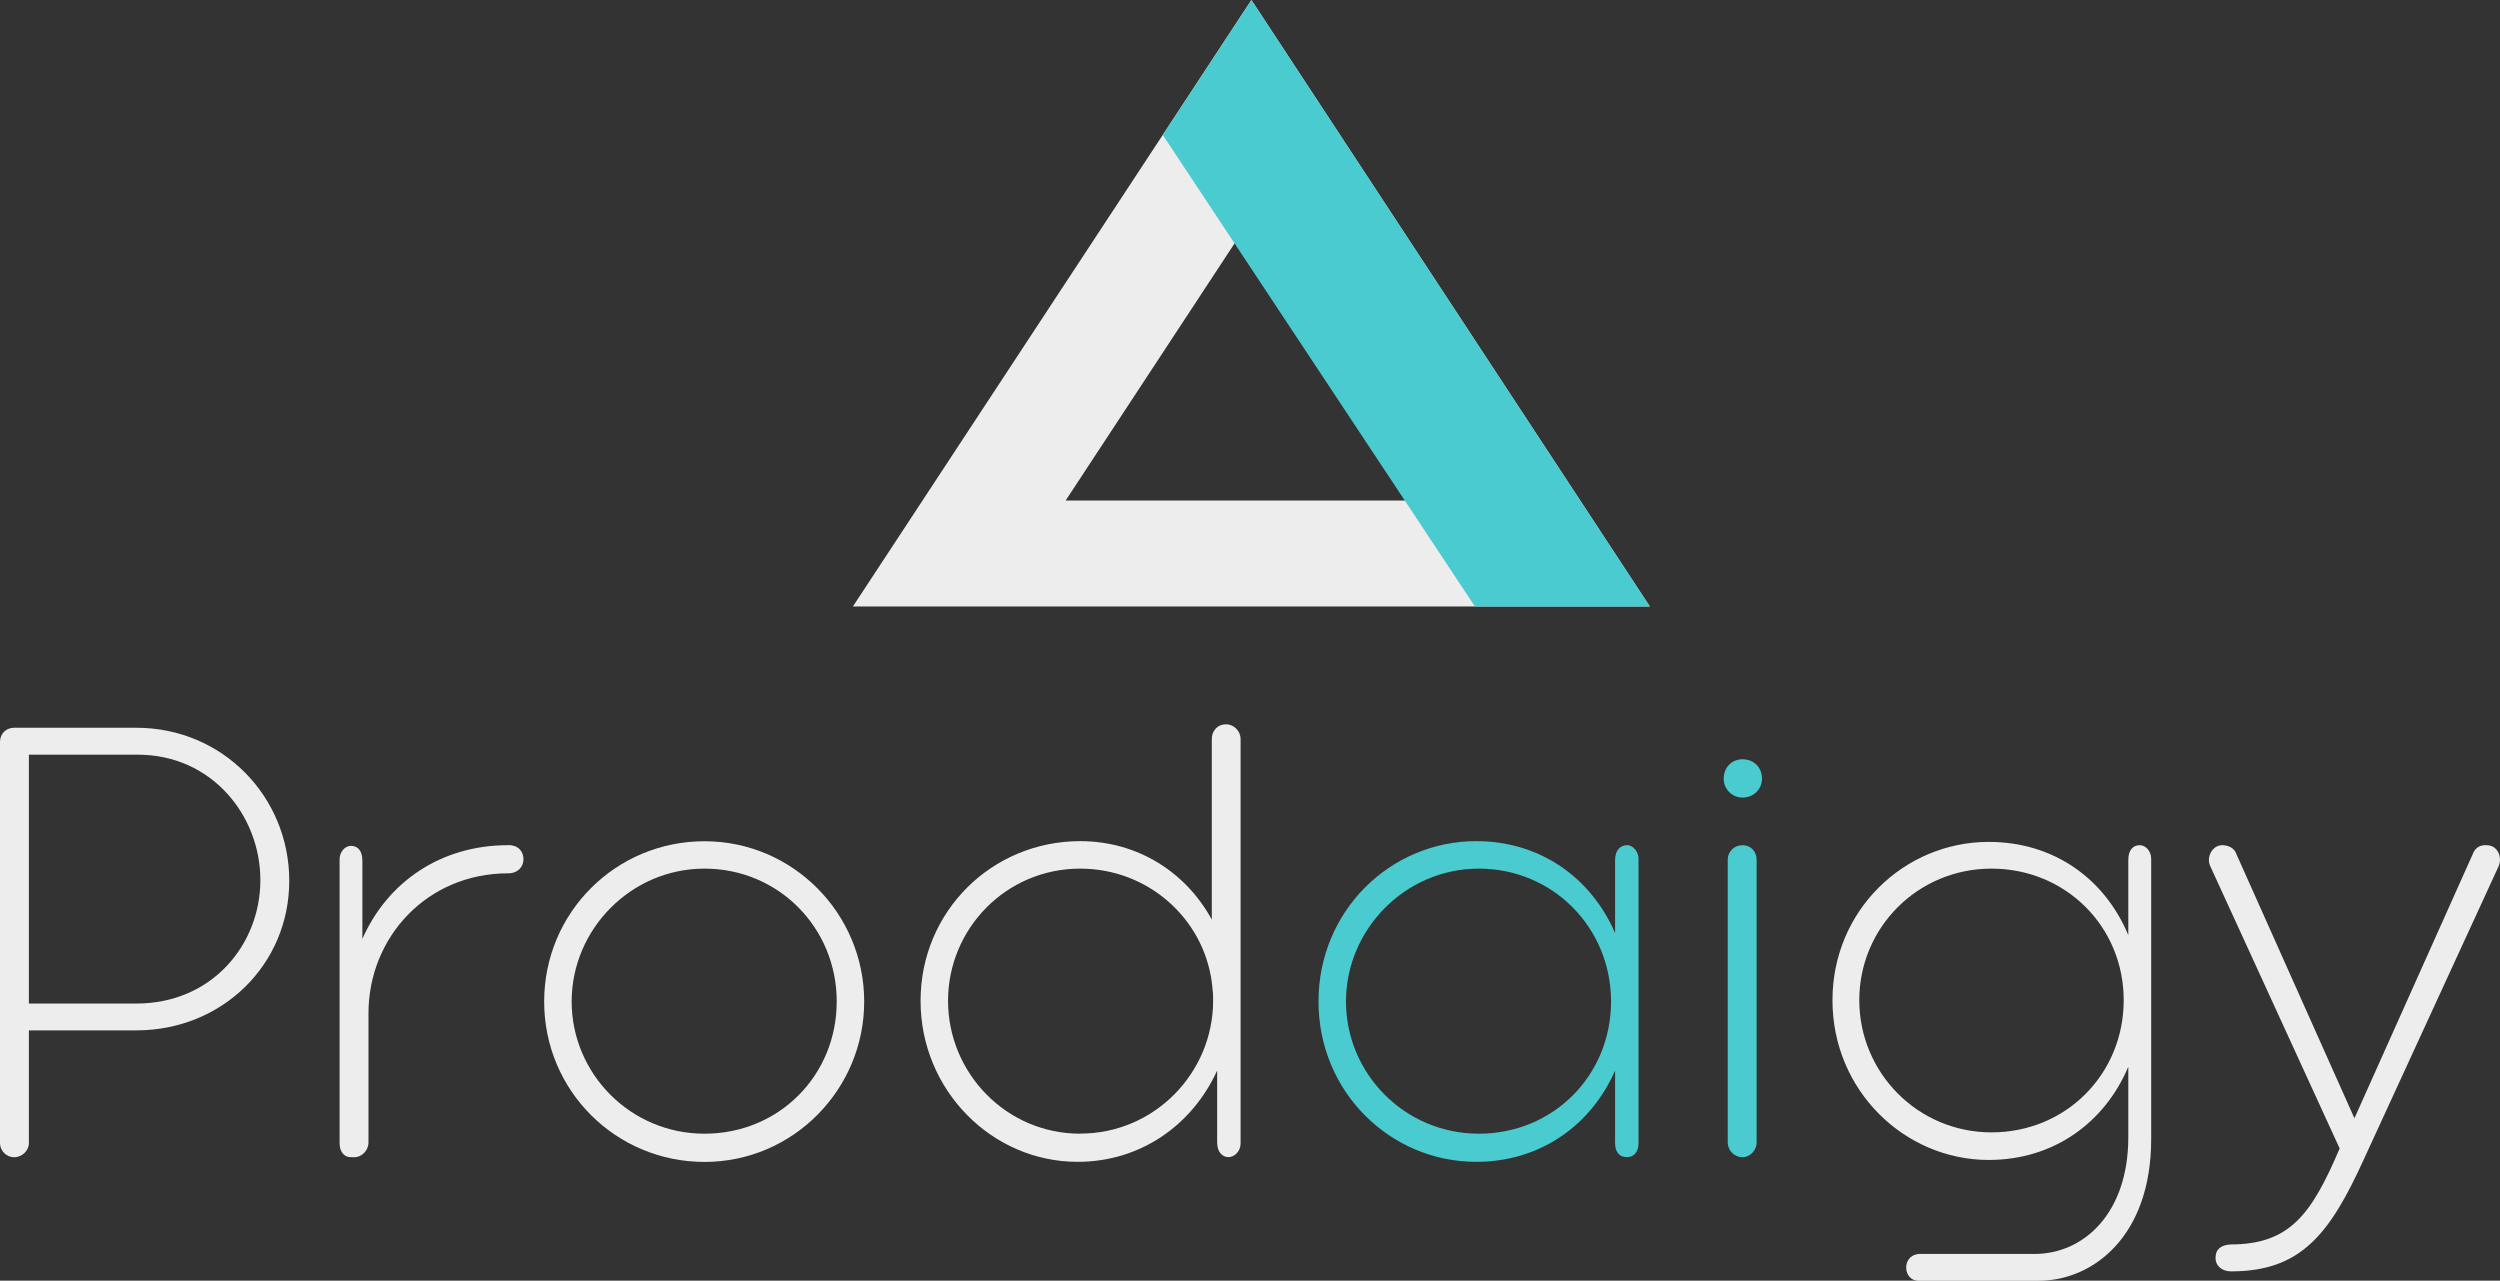
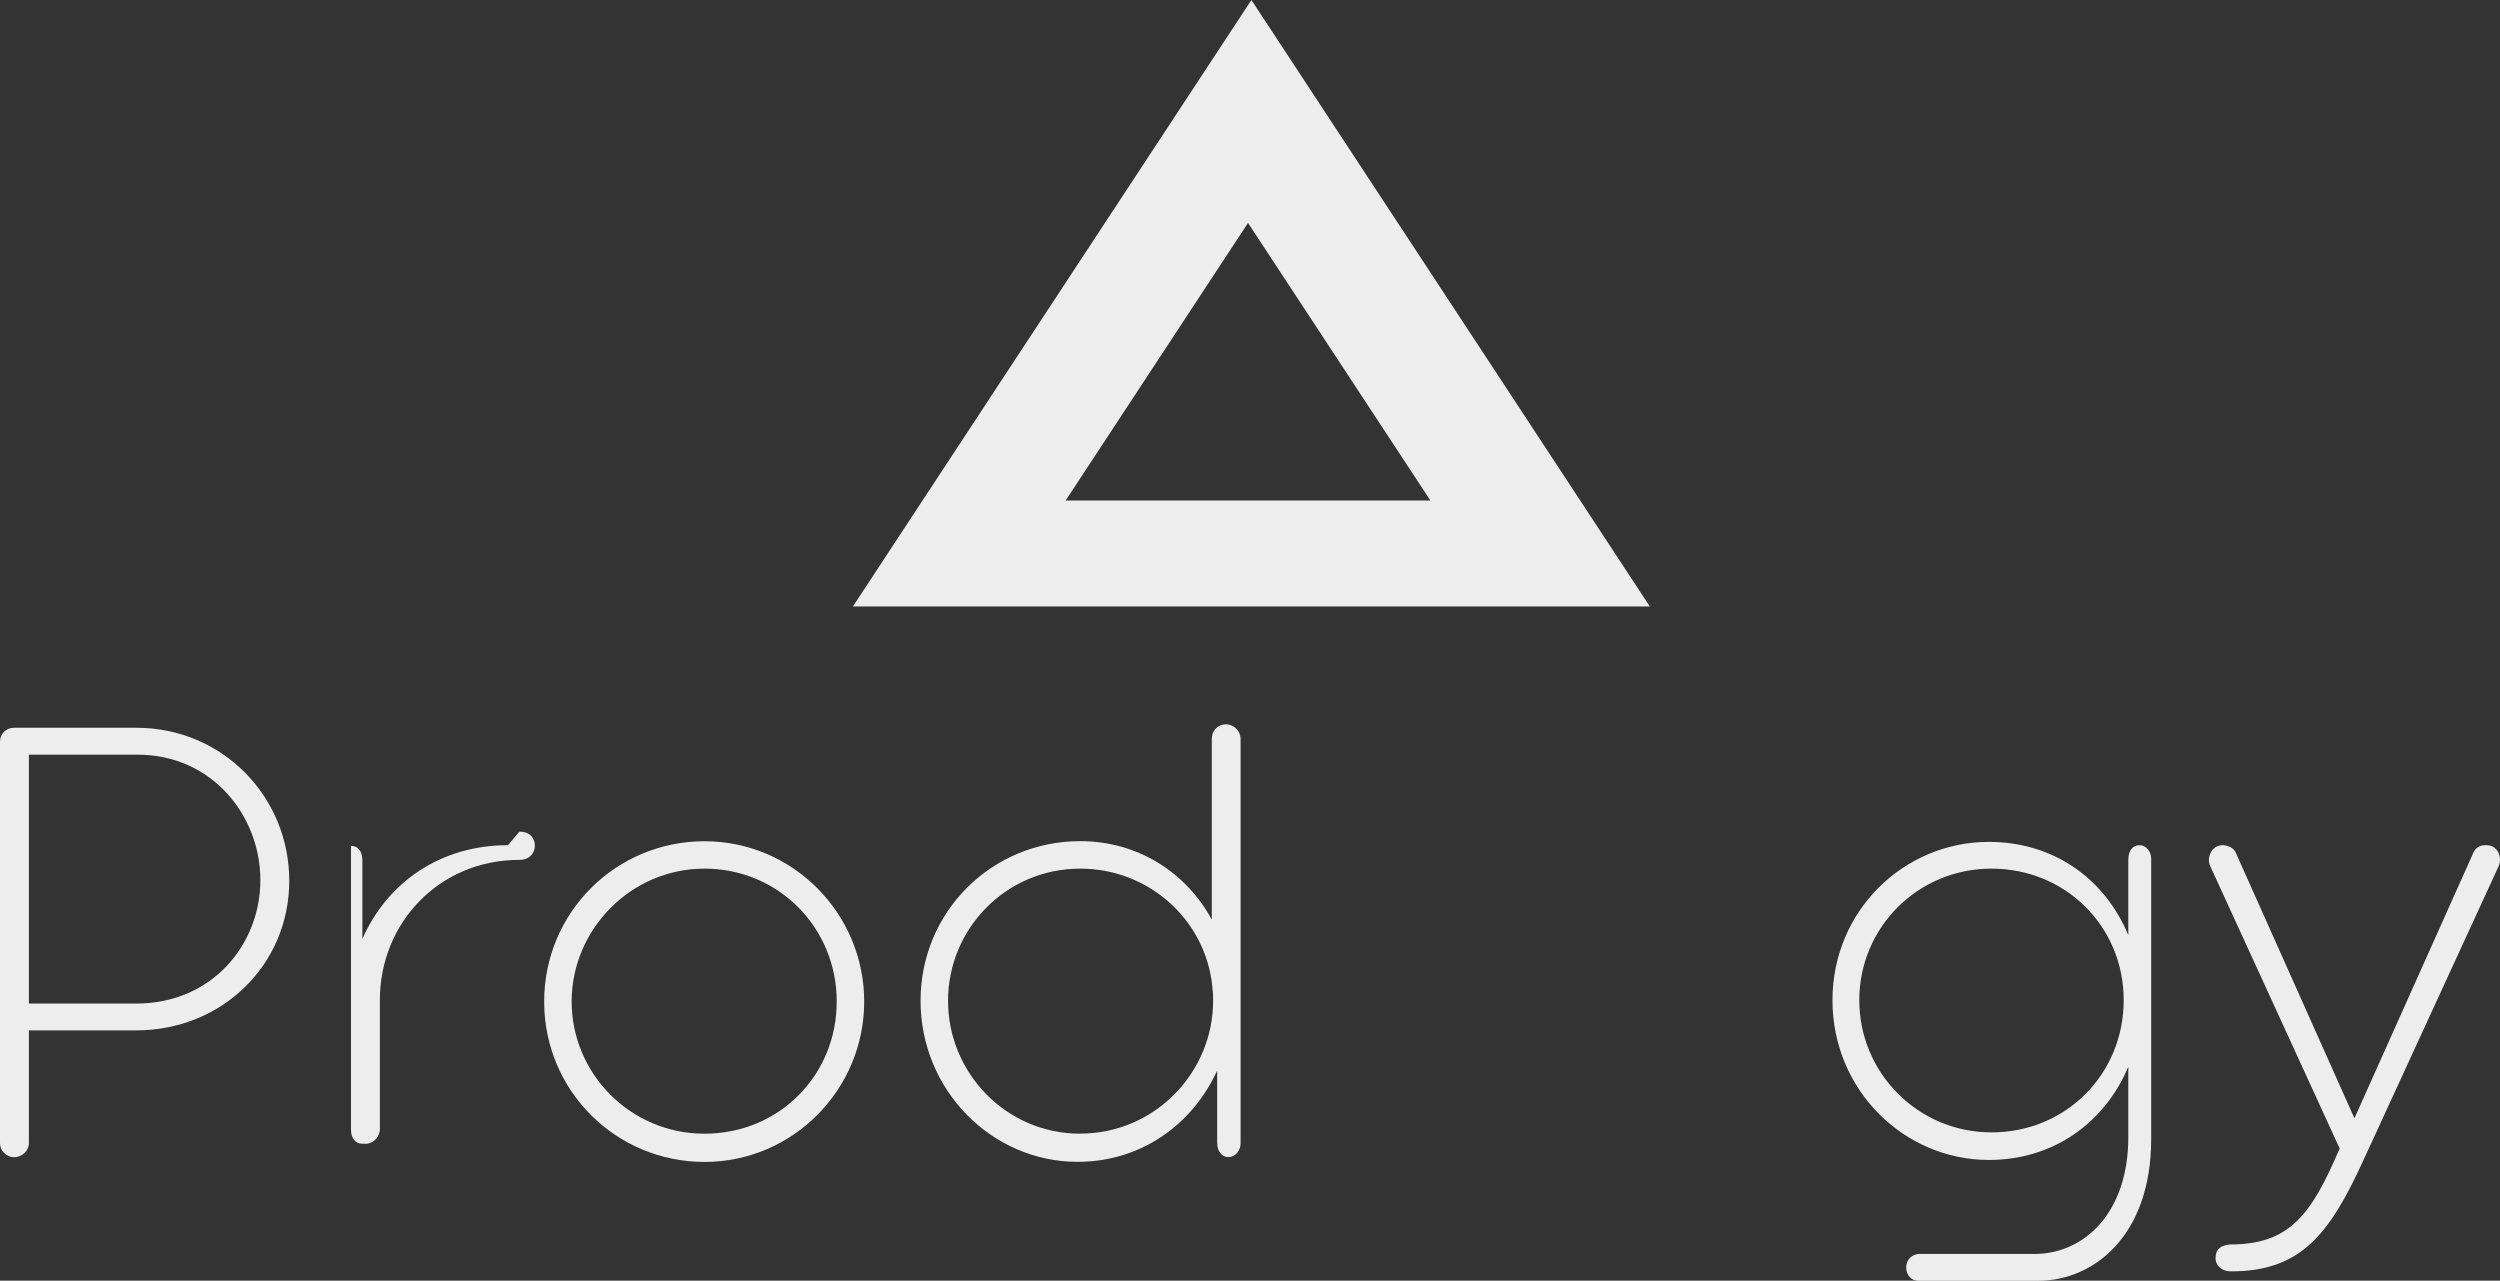
<svg xmlns="http://www.w3.org/2000/svg" id="Layer_2" data-name="Layer 2" viewBox="0 0 265.68 136.1">
  <rect x="0" y="0" width="265.68" height="136.1" fill="#333333" stroke="none" />
  <defs>
    <style>
      .cls-1 {
        fill-rule: evenodd;
      }

      .cls-1, .cls-2 {
        fill: #ededed;
      }

      .cls-1, .cls-2, .cls-3 {
        stroke-width: 0px;
      }

      .cls-3 {
        fill: #4acbd0;
      }
    </style>
  </defs>
  <g id="Footer">
    <g id="Layer_1-2" data-name="Layer_1">
      <path class="cls-1" d="M90.64,64.45L132.99,0l42.34,64.45h-84.68ZM113.25,53.19l19.38-29.5,19.38,29.5h-38.76Z" />
-       <polygon class="cls-3" points="156.74 64.45 175.33 64.45 132.99 0 123.57 14.34 156.74 64.45" />
      <path class="cls-2" d="M1.5,122.98c.86,0,1.57-.71,1.57-1.5v-11.98h11.41c9.13,0,16.26-6.99,16.26-15.9s-7.06-16.26-16.26-16.26H1.5c-.86,0-1.5.64-1.5,1.5v42.64c0,.78.64,1.5,1.5,1.5h0ZM3.07,106.65v-26.45h11.55c7.91,0,13.05,6.49,13.05,13.33s-5.13,13.12-13.19,13.12H3.07Z" />
-       <path id="_1" data-name=" 1" class="cls-2" d="M53.98,89.82c-7.2,0-12.84,3.98-15.47,9.96v-8.32c0-1.14-.57-1.57-1.21-1.57s-1.21.64-1.21,1.43v30.16c0,.86.43,1.5,1.21,1.5h.36c.78,0,1.5-.71,1.5-1.57v-13.73c0-8.05,6.2-14.87,14.83-14.87,1.07,0,1.64-.71,1.64-1.5s-.5-1.5-1.64-1.5Z" />
+       <path id="_1" data-name=" 1" class="cls-2" d="M53.98,89.82c-7.2,0-12.84,3.98-15.47,9.96v-8.32c0-1.14-.57-1.57-1.21-1.57v30.16c0,.86.43,1.5,1.21,1.5h.36c.78,0,1.5-.71,1.5-1.57v-13.73c0-8.05,6.2-14.87,14.83-14.87,1.07,0,1.64-.71,1.64-1.5s-.5-1.5-1.64-1.5Z" />
      <path id="_2" data-name=" 2" class="cls-2" d="M74.87,123.48c9.41,0,16.97-7.7,16.97-17.04s-7.56-17.04-16.97-17.04-17.04,7.56-17.04,17.04,7.63,17.04,17.04,17.04h0ZM74.87,120.48c-7.91,0-14.12-6.42-14.12-14.05s6.27-14.12,14.12-14.12,14.05,6.27,14.05,14.12-6.13,14.05-14.05,14.05h0Z" />
      <path id="_3" data-name=" 3" class="cls-2" d="M130.28,76.98c-.93,0-1.5.71-1.5,1.57v19.18c-2.71-4.99-7.84-8.34-13.98-8.34-9.41,0-16.97,7.49-16.97,16.97s7.56,17.11,16.69,17.11c6.7,0,12.19-3.92,14.83-9.7v7.63c0,1.14.64,1.57,1.21,1.57.64,0,1.28-.64,1.28-1.43v-43c0-.86-.71-1.57-1.57-1.57h0ZM114.8,120.48c-7.91,0-14.05-6.49-14.05-14.12s6.13-14.05,14.05-14.05c7.13,0,13.05,5.21,13.98,12.05,0,.21.07.43.07.71.07.43.07.86.07,1.28,0,7.63-6.2,14.12-14.12,14.12h0Z" />
      <path id="_4" data-name=" 4" class="cls-2" d="M227.39,89.82c-.64,0-1.21.43-1.21,1.57v7.99c-2.5-5.99-7.91-9.91-14.83-9.91-8.98,0-16.61,7.27-16.61,16.83s7.63,16.97,16.61,16.97c6.92,0,12.34-3.99,14.83-9.91v7.49c0,8.06-4.71,12.41-9.98,12.41h-12.26c-1.93.14-1.71,2.92,0,2.85h12.69c5.78,0,11.98-4.71,11.98-15.05v-29.81c0-.78-.57-1.43-1.21-1.43h0ZM211.64,120.34c-7.84,0-14.05-6.35-14.05-14.05s6.2-13.98,14.05-13.98,14.05,6.13,14.05,13.98-6.13,14.05-14.05,14.05h0Z" />
      <path id="_5" data-name=" 5" class="cls-2" d="M264.33,89.82c-.86-.07-1.35.36-1.57,1l-12.55,28.02-12.55-28.09c-.21-.64-.86-.93-1.5-.93-1.07,0-1.71,1.28-1.28,2.21l13.76,30.02c-2.99,6.99-5.28,10.2-11.62,10.2-1,.07-1.57.5-1.57,1.43,0,.86.71,1.43,1.64,1.43,7.42,0,10.48-3.92,14.12-11.91l14.33-31.16c.43-1.07-.21-2.21-1.21-2.21h0Z" />
-       <path id="_6" data-name=" 6" class="cls-3" d="M172.92,89.82c-.64,0-1.28.43-1.28,1.57v7.77c-2.57-5.92-7.99-9.77-14.76-9.77-9.13,0-16.76,7.42-16.76,17.04s7.63,17.04,16.76,17.04c6.77,0,12.19-3.85,14.76-9.7v7.7c0,.86.36,1.5,1.28,1.5.78,0,1.21-.64,1.21-1.5v-30.23c0-.78-.64-1.43-1.21-1.43h0ZM157.16,120.48c-7.91,0-14.12-6.42-14.12-14.05s6.27-14.12,14.12-14.12,14.05,6.27,14.05,14.12-6.13,14.05-14.05,14.05h0Z" />
-       <path id="_7" data-name=" 7" class="cls-3" d="M185.18,84.76c1.21,0,2.07-.93,2.07-2,0-1.21-.86-2.07-2.07-2.07-1.14,0-2,.86-2,2.07,0,1.07.86,2,2,2ZM185.18,122.98c.78,0,1.5-.71,1.5-1.57v-30.02c0-.93-.64-1.57-1.5-1.57s-1.57.64-1.57,1.57v30.02c0,.86.71,1.57,1.57,1.57Z" />
    </g>
  </g>
</svg>